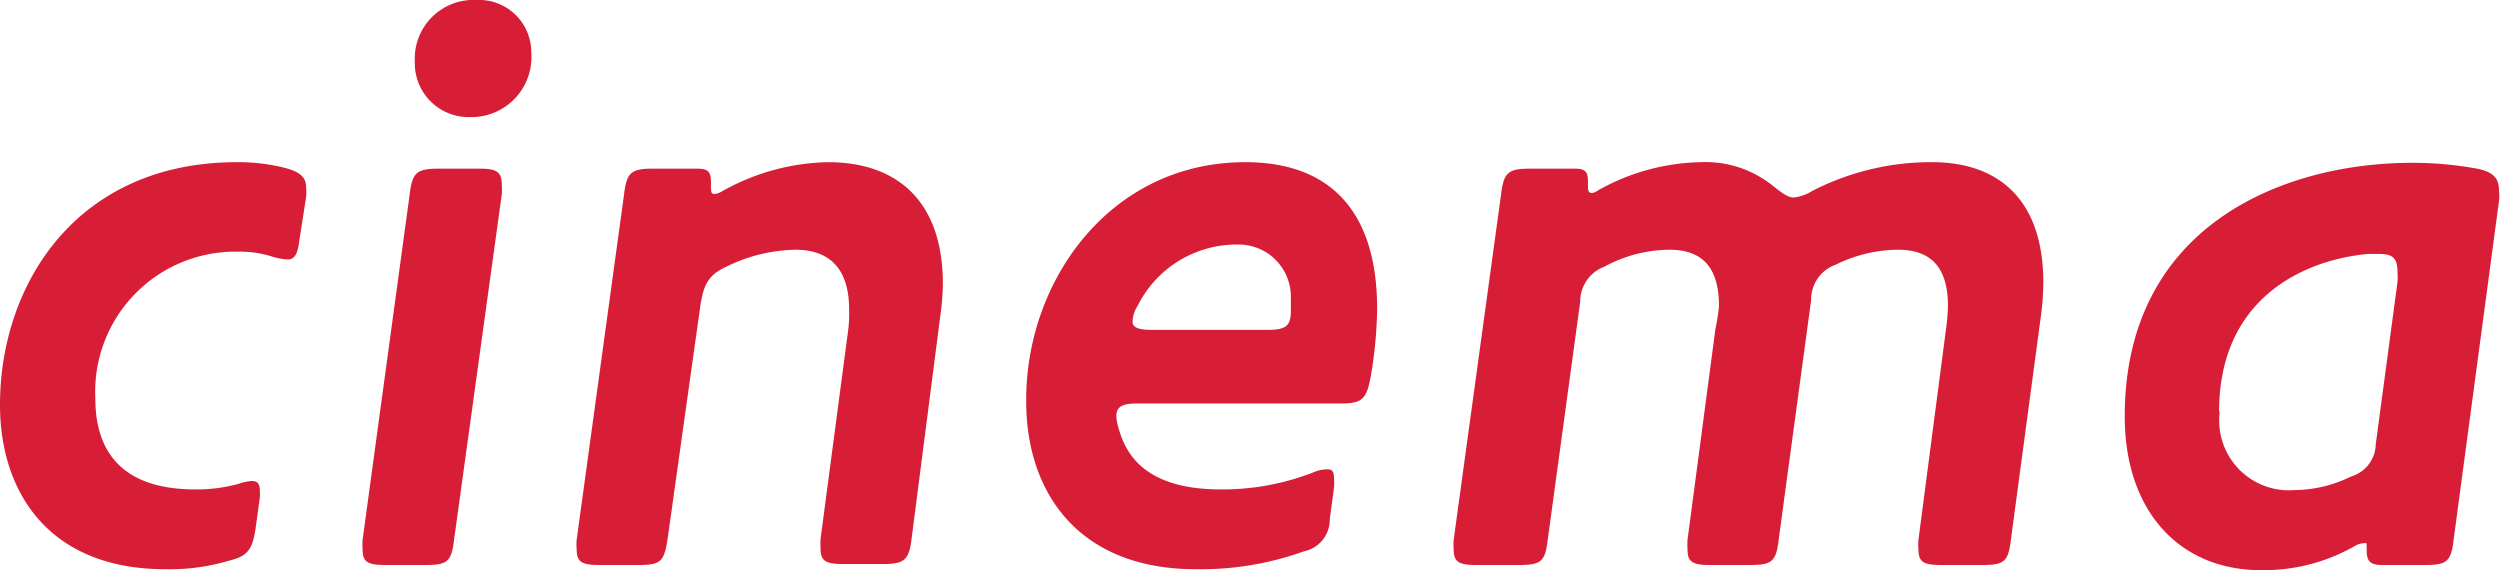
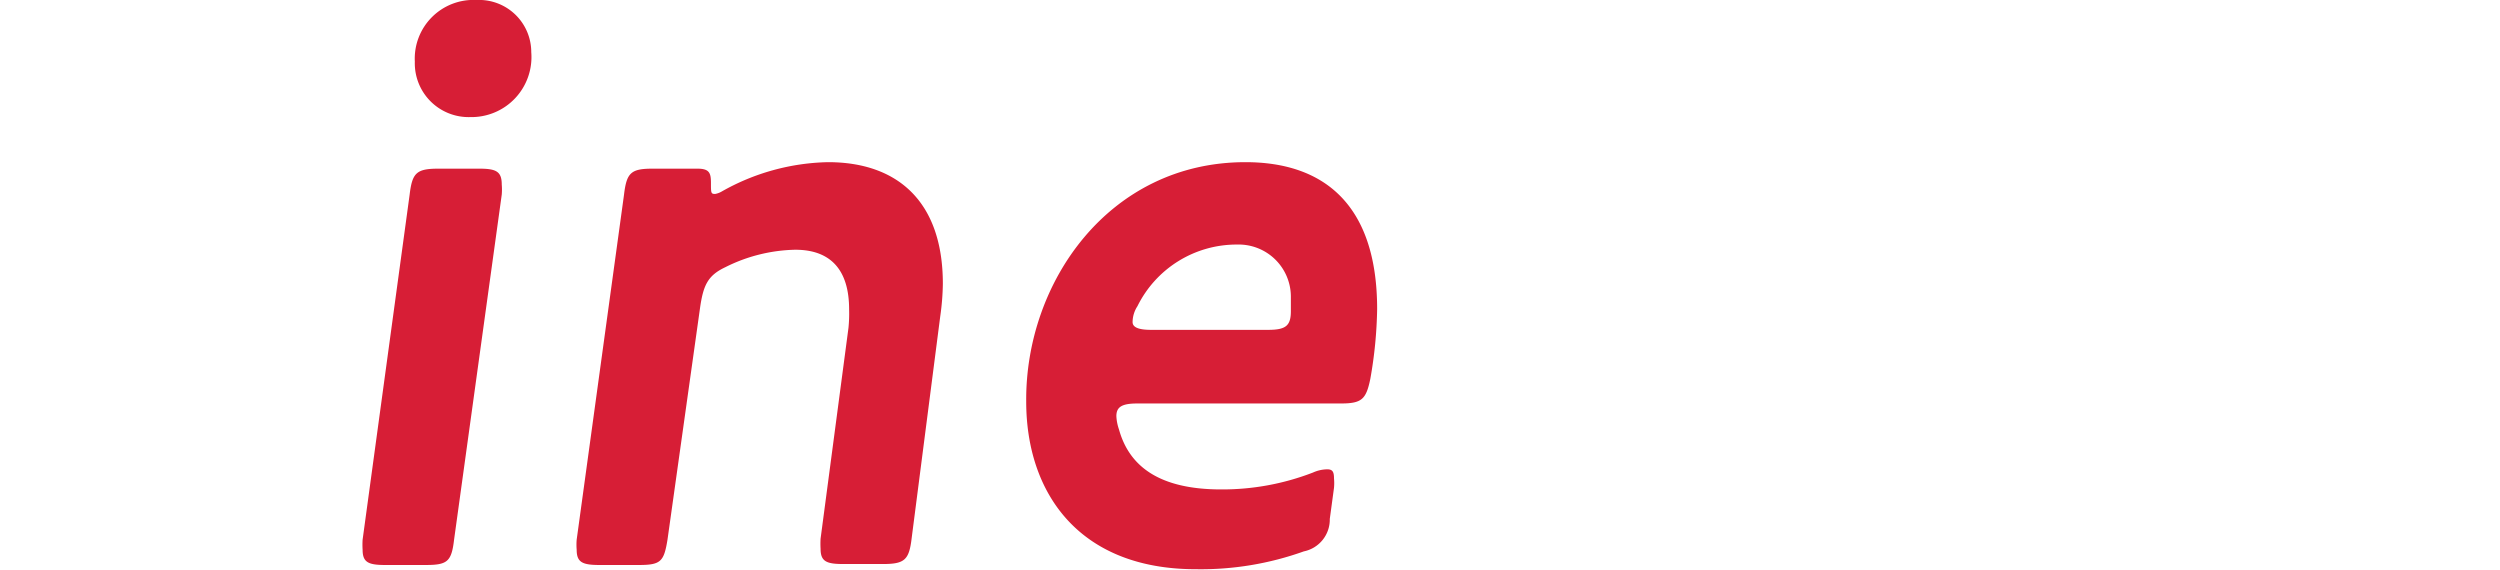
<svg xmlns="http://www.w3.org/2000/svg" viewBox="0 0 77.08 17.58">
  <defs>
    <style>.cls-1{fill:#d71e36;}</style>
  </defs>
  <title>img-mv-title-en-sp_6</title>
  <g id="レイヤー_2" data-name="レイヤー 2">
    <g id="レイヤー_2-2" data-name="レイヤー 2">
-       <path class="cls-1" d="M8.76,5.17c.5.13.68.29.68.63a1.39,1.39,0,0,1,0,.26L9.23,7.41C9.18,7.8,9.1,8,8.87,8a1.94,1.94,0,0,1-.45-.08,3.27,3.27,0,0,0-1.06-.16,4.32,4.32,0,0,0-4.42,4.53c0,1.56.75,2.8,3.09,2.8a4.82,4.82,0,0,0,1.35-.18,1.41,1.41,0,0,1,.39-.08c.16,0,.24.08.24.29a1.31,1.31,0,0,1,0,.23l-.13.94c-.1.68-.26.86-.83,1a6.4,6.4,0,0,1-1.95.26C1.51,17.55,0,15.18,0,12.48,0,8.79,2.34,5,7.31,5A5.87,5.87,0,0,1,8.76,5.17Z" />
      <path class="cls-1" d="M14,16.64c-.08.68-.21.78-.88.78H11.88c-.52,0-.7-.08-.7-.47a2.5,2.5,0,0,1,0-.31L12.63,6c.08-.67.21-.8.89-.8h1.25c.52,0,.7.08.7.49a1.82,1.82,0,0,1,0,.31ZM12.79,1.9A1.81,1.81,0,0,1,14.69,0a1.61,1.61,0,0,1,1.69,1.61,1.85,1.85,0,0,1-1.88,2A1.66,1.66,0,0,1,12.79,1.9Z" />
      <path class="cls-1" d="M26.18,9.54c0-1.22-.57-1.84-1.66-1.84a5,5,0,0,0-2.16.54c-.55.26-.68.57-.78,1.28l-1,7.12c-.11.68-.21.78-.89.78H18.49c-.53,0-.71-.08-.71-.47a1.9,1.9,0,0,1,0-.31L19.24,6c.08-.67.21-.8.88-.8H21.5c.37,0,.42.13.42.44s0,.34.13.34a.63.63,0,0,0,.21-.08A6.91,6.91,0,0,1,25.53,5c2.13,0,3.54,1.2,3.54,3.75a7.75,7.75,0,0,1-.08,1l-.88,6.83c-.08.68-.21.81-.89.81H26c-.52,0-.7-.08-.7-.47a2.83,2.83,0,0,1,0-.31l.86-6.5A4.41,4.41,0,0,0,26.18,9.54Z" />
      <path class="cls-1" d="M41,16a1,1,0,0,1-.8,1,9.42,9.42,0,0,1-3.33.55c-3.62,0-5.23-2.37-5.23-5.17C31.61,8.71,34.19,5,38.4,5c2.39,0,4.06,1.28,4.06,4.53a13.31,13.31,0,0,1-.21,2.15c-.13.63-.26.76-.91.76H35.07c-.47,0-.65.1-.65.39a1.46,1.46,0,0,0,.08.41c.31,1.12,1.22,1.85,3.15,1.85a7.75,7.75,0,0,0,2.83-.52,1.11,1.11,0,0,1,.44-.1c.16,0,.21.07.21.28a1.53,1.53,0,0,1,0,.29ZM38.14,7.54a3.41,3.41,0,0,0-3.07,1.9.91.91,0,0,0-.15.49c0,.16.18.24.57.24H39.1c.55,0,.7-.13.7-.58,0-.07,0-.2,0-.46A1.61,1.61,0,0,0,38.14,7.54Z" />
-       <path class="cls-1" d="M53,9.44c0-1.17-.49-1.74-1.53-1.74a4.25,4.25,0,0,0-2,.52,1.15,1.15,0,0,0-.75,1.09l-1,7.33c-.08.68-.21.78-.89.78H45.53c-.53,0-.71-.08-.71-.47a1.9,1.9,0,0,1,0-.31L46.28,6c.08-.67.21-.8.88-.8h1.41c.34,0,.39.13.39.41s0,.34.13.34a.39.39,0,0,0,.18-.08A6.69,6.69,0,0,1,52.44,5a3.31,3.31,0,0,1,2.26.76c.29.23.45.33.6.33a1.34,1.34,0,0,0,.57-.2A8,8,0,0,1,59.57,5C61.67,5,63,6.21,63,8.71a8.32,8.32,0,0,1-.08,1.07L62,16.64c-.08.68-.21.78-.88.78H59.85c-.52,0-.7-.08-.7-.47a1.68,1.68,0,0,1,0-.31l.85-6.5a6.41,6.41,0,0,0,.06-.7c0-1.17-.5-1.74-1.54-1.74a4.4,4.4,0,0,0-1.92.46,1.14,1.14,0,0,0-.76,1.1l-1,7.38c-.08.68-.21.78-.89.78H52.73c-.52,0-.7-.08-.7-.47a2.32,2.32,0,0,1,0-.31l.86-6.5A6.21,6.21,0,0,0,53,9.44Z" />
-       <path class="cls-1" d="M73.44,17.42c-.37,0-.47-.13-.47-.44s0-.23-.11-.23a.56.56,0,0,0-.23.07,5.67,5.67,0,0,1-2.91.76c-2.55,0-4.21-1.85-4.21-4.74,0-5.9,4.91-7.82,8.86-7.82a11,11,0,0,1,2,.18c.52.1.68.31.68.68a1.68,1.68,0,0,1,0,.31l-1.4,10.45c-.08.68-.21.78-.89.78Zm-5-4.73a2.15,2.15,0,0,0,2.31,2.42,4,4,0,0,0,1.74-.42,1.06,1.06,0,0,0,.76-1l.67-5a1.75,1.75,0,0,0,0-.29c0-.42-.13-.57-.55-.57l-.36,0C71.12,8,68.42,9.13,68.42,12.69Z" />
    </g>
  </g>
</svg>